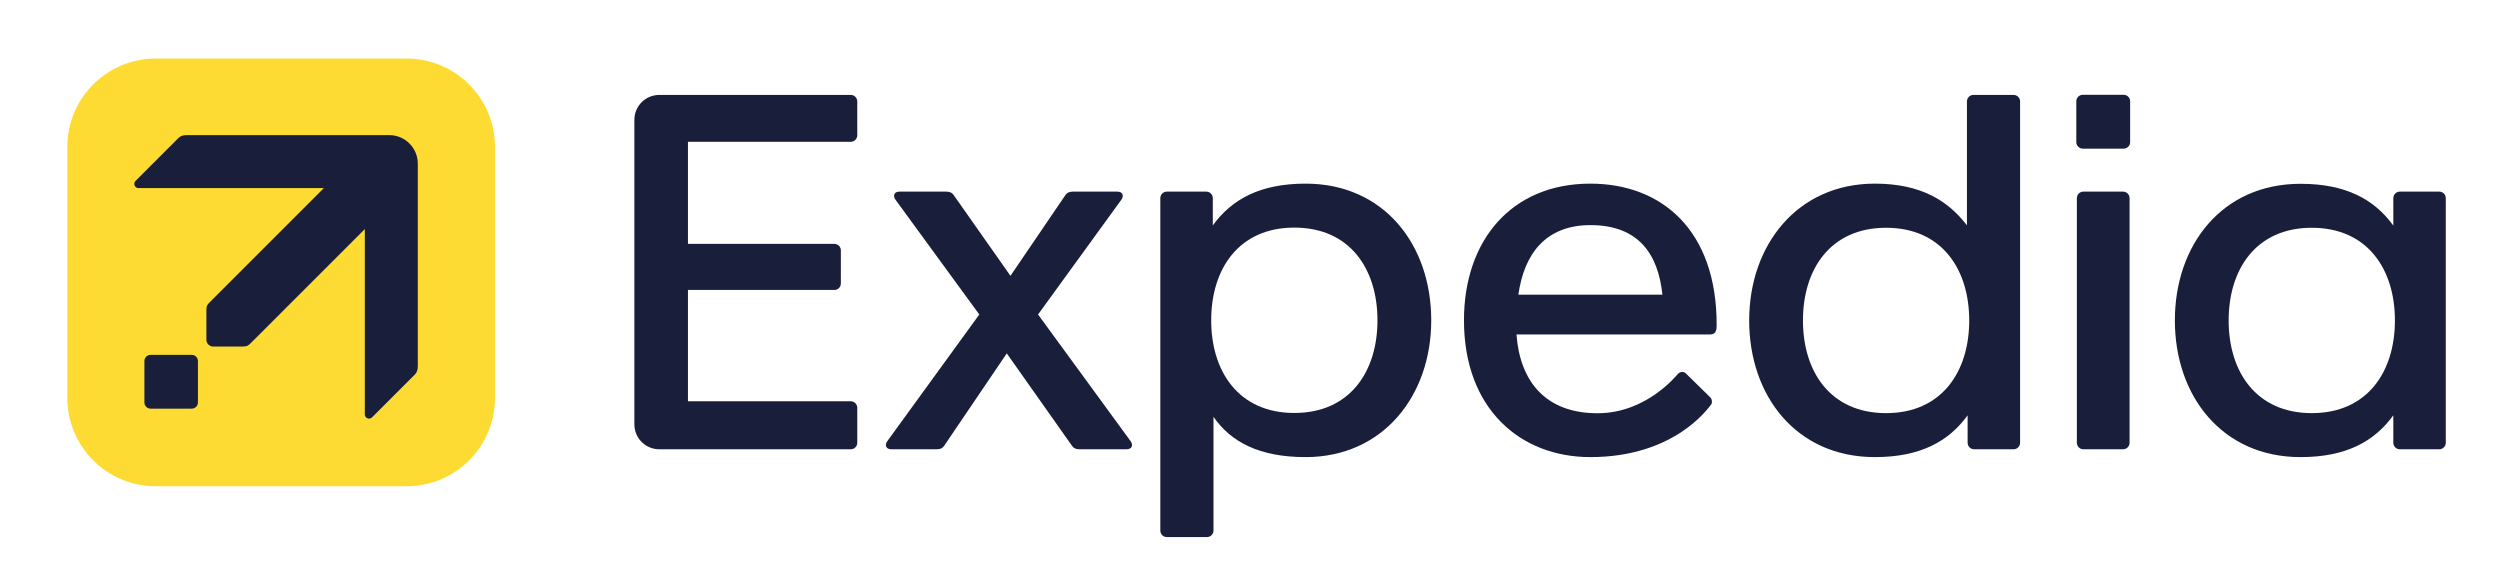
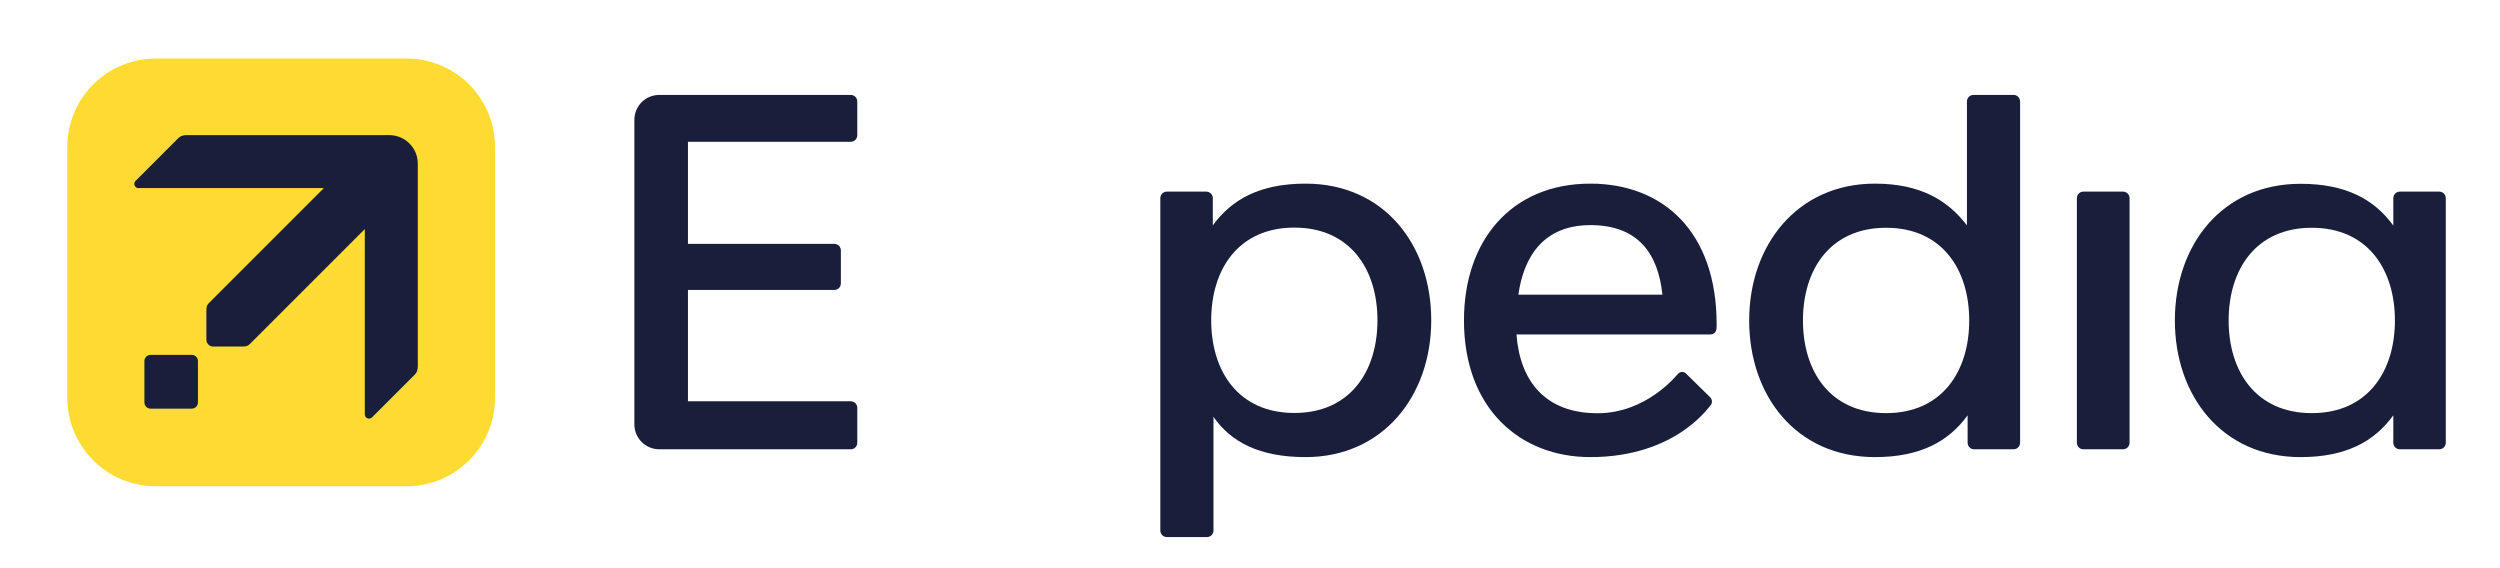
<svg xmlns="http://www.w3.org/2000/svg" version="1.0" id="svg3486" x="0px" y="0px" viewBox="83.684 322.539 1052.235 239.042" style="enable-background:new 0 0 1224 894.53;">
  <style type="text/css">
	.st0{fill:#191E3B;}
	.st1{fill:#FDDB32;}
</style>
  <g id="layer1" transform="translate(211.749,-377.829)">
    <g id="g3760" transform="matrix(0.379,0,0,0.379,-108.068,260.217)">
      <g id="g3734">
        <path id="rect3505" class="st0" d=" M679.43,1266.77c-15.35,0-27.7,12.35-27.7,27.7v338.12c0,15.35,12.36,27.7,27.7,27.7h212.6c4.02,0,7.25-3.23,7.25-7.25v-38.79 c0-4.02-3.23-7.25-7.25-7.25H711.24v-123.65H873.8c4.02,0,7.25-3.23,7.25-7.25v-36.65c0-4.02-3.23-7.25-7.25-7.25H711.24v-113.4 h180.78c4.02,0,7.25-3.23,7.25-7.25v-37.54c0-4.02-3.23-7.25-7.25-7.25H679.43z" />
        <path id="rect3515" class="st0" d="M1397.13,1365.28 c-50.59,0-82,17.42-103.03,46.39v-30.26c0-4.02-3.23-7.25-7.25-7.25h-43.78c-4.02,0-7.25,3.23-7.25,7.25v369.13 c0,4.02,3.23,7.25,7.25,7.25h44.53c4.02,0,7.25-3.23,7.25-7.25v-126.28c19.51,28.09,51.13,44.72,102.27,44.72 c86.01,0,139.56-68.07,139.56-151.94S1484.24,1365.28,1397.13,1365.28L1397.13,1365.28z M1384.64,1414.11 c61.88,0,92.32,46.08,92.32,102.93c0,56.84-30.44,102.93-92.32,102.93c-61.88,0-92.32-46.08-92.32-102.93 C1292.32,1460.2,1322.76,1414.11,1384.64,1414.11z" />
        <path id="rect3532" class="st0" d="M2260.93,1374.16h44.03c4.02,0,7.25,3.23,7.25,7.25v271.63 c0,4.02-3.23,7.25-7.25,7.25h-44.03c-4.02,0-7.25-3.23-7.25-7.25v-271.63C2253.68,1377.39,2256.91,1374.16,2260.93,1374.16 L2260.93,1374.16z" />
-         <path id="rect3534" class="st0" d="M2260.3,1266.63h45.29c4.02,0,7.25,3.23,7.25,7.25v45.29 c0,4.02-3.23,7.25-7.25,7.25h-45.29c-4.02,0-7.25-3.23-7.25-7.25v-45.29C2253.05,1269.86,2256.28,1266.63,2260.3,1266.63z" />
        <path id="path3546" class="st0" d="M2029.32,1668.98 c50.59,0,82-17.42,103.03-46.39v30.44c0,4.02,3.23,7.25,7.25,7.25h43.78c4.01,0,7.25-3.23,7.25-7.25v-379.01 c0-4.02-3.23-7.25-7.25-7.25h-44.53c-4.02,0-7.25,3.23-7.25,7.25v137.59c-20.94-27.38-51.13-46.33-102.27-46.33 c-86.01,0-139.56,68.07-139.56,151.94S1942.2,1668.98,2029.32,1668.98L2029.32,1668.98z M2041.81,1620.15 c-61.88,0-92.32-46.08-92.32-102.93c0-56.84,30.44-102.93,92.32-102.93s92.32,46.08,92.32,102.93 C2134.13,1574.06,2103.68,1620.15,2041.81,1620.15z" />
        <path id="path3557" class="st0" d="M2502.07,1365.46c-87.11,0-139.56,67.9-139.56,151.76 s52.45,151.76,139.56,151.76c50.59,0,82-17.42,103.03-46.39v30.44c0,4.02,3.23,7.25,7.25,7.25h43.78c4.02,0,7.25-3.23,7.25-7.25 v-135.81v-135.81c0-4.02-3.23-7.25-7.25-7.25h-43.78c-4.01,0-7.25,3.23-7.25,7.25v30.44 C2584.06,1382.88,2552.65,1365.46,2502.07,1365.46z M2514.56,1414.29c61.88,0,92.32,46.08,92.32,102.93 c0,56.84-30.44,102.93-92.32,102.93c-61.88,0-92.32-46.08-92.32-102.93C2422.24,1460.38,2452.68,1414.29,2514.56,1414.29z" />
-         <path id="rect3567" class="st0" d=" M946.15,1374.16c-6.26,0-7.38,4.94-4.54,8.85l93.18,127.6l-102.27,140.81c-2.84,3.91-1.72,8.86,4.54,8.86h50.45 c4.38,0,6.65-1.49,8.1-3.64l69.69-102.84l72.58,102.84c1.49,2.12,3.73,3.64,8.1,3.64h52.38c6.26,0,7.39-4.95,4.54-8.86 l-102.86-140.81l92.59-127.6c2.84-3.91,1.72-8.85-4.54-8.85h-49.46c-4.38,0-6.65,1.5-8.1,3.64l-61.15,89.87l-63.17-89.87 c-1.49-2.12-3.73-3.64-8.1-3.64H946.15z" />
        <path id="path3599" class="st0" d="M1713.36,1365.28 c-87.6,0-140.33,62.99-140.33,151.85c0,98.01,62.32,151.85,140.33,151.85c94.27,0,131.42-55.44,133.5-57.52 c2.39-2.39,1.74-6.84-0.27-8.8l-27.25-26.71c-2.01-1.97-5.83-2.27-8.47,0.39c-1.99,2.01-35.16,43.93-89.5,43.93 c-57.76,0-86.19-35.39-90.02-87.52h215.24c6.67,0,7.04-5.93,7.05-9.83C1854.09,1417.09,1792.59,1365.28,1713.36,1365.28z M1713.55,1411.34c52.98,0,75.18,31.86,79.86,77.24h-159.96C1639.73,1444.09,1663.1,1411.34,1713.55,1411.34z" />
      </g>
      <g id="g3744">
        <path id="rect3636" class="st1" d="M120.46,1226.34h278.06c54.56,0,98.49,43.93,98.49,98.49 v278.06c0,54.56-43.93,98.49-98.49,98.49H120.46c-54.56,0-98.49-43.93-98.49-98.49v-278.06 C21.97,1270.27,65.9,1226.34,120.46,1226.34z" />
        <g id="g3738">
          <path id="path3707" class="st0" d="M154.81,1311.39c-4.43,0-7.21,1.02-9.55,3.36l-47.47,47.47 c-0.88,0.88-1.38,2.08-1.38,3.32c0,2.6,2.1,4.7,4.7,4.7h205.78l-126.51,126.51c-2.49,2.49-3.94,3.94-3.94,8.84l0,33.29 c0,2.02,0.92,3.76,2.23,5.08c1.32,1.32,3.06,2.23,5.08,2.23h33.29c4.89,0,6.34-1.45,8.83-3.94l126.51-126.51v205.78 c0,2.59,2.1,4.7,4.7,4.7c1.25,0,2.44-0.5,3.32-1.38l47.47-47.47c2.34-2.34,3.36-5.13,3.36-9.55l0-224.7 c0-17.52-14.2-31.72-31.72-31.72c0,0,0,0,0,0L154.81,1311.39z" />
          <path id="rect3709" class="st0" d="M114.5,1555.43h45.66c3.82,0,6.89,3.07,6.89,6.89v45.95 c0,3.82-3.07,6.89-6.89,6.89H114.5c-3.82,0-6.89-3.07-6.89-6.89v-45.95C107.6,1558.5,110.68,1555.43,114.5,1555.43z" />
        </g>
      </g>
    </g>
  </g>
</svg>